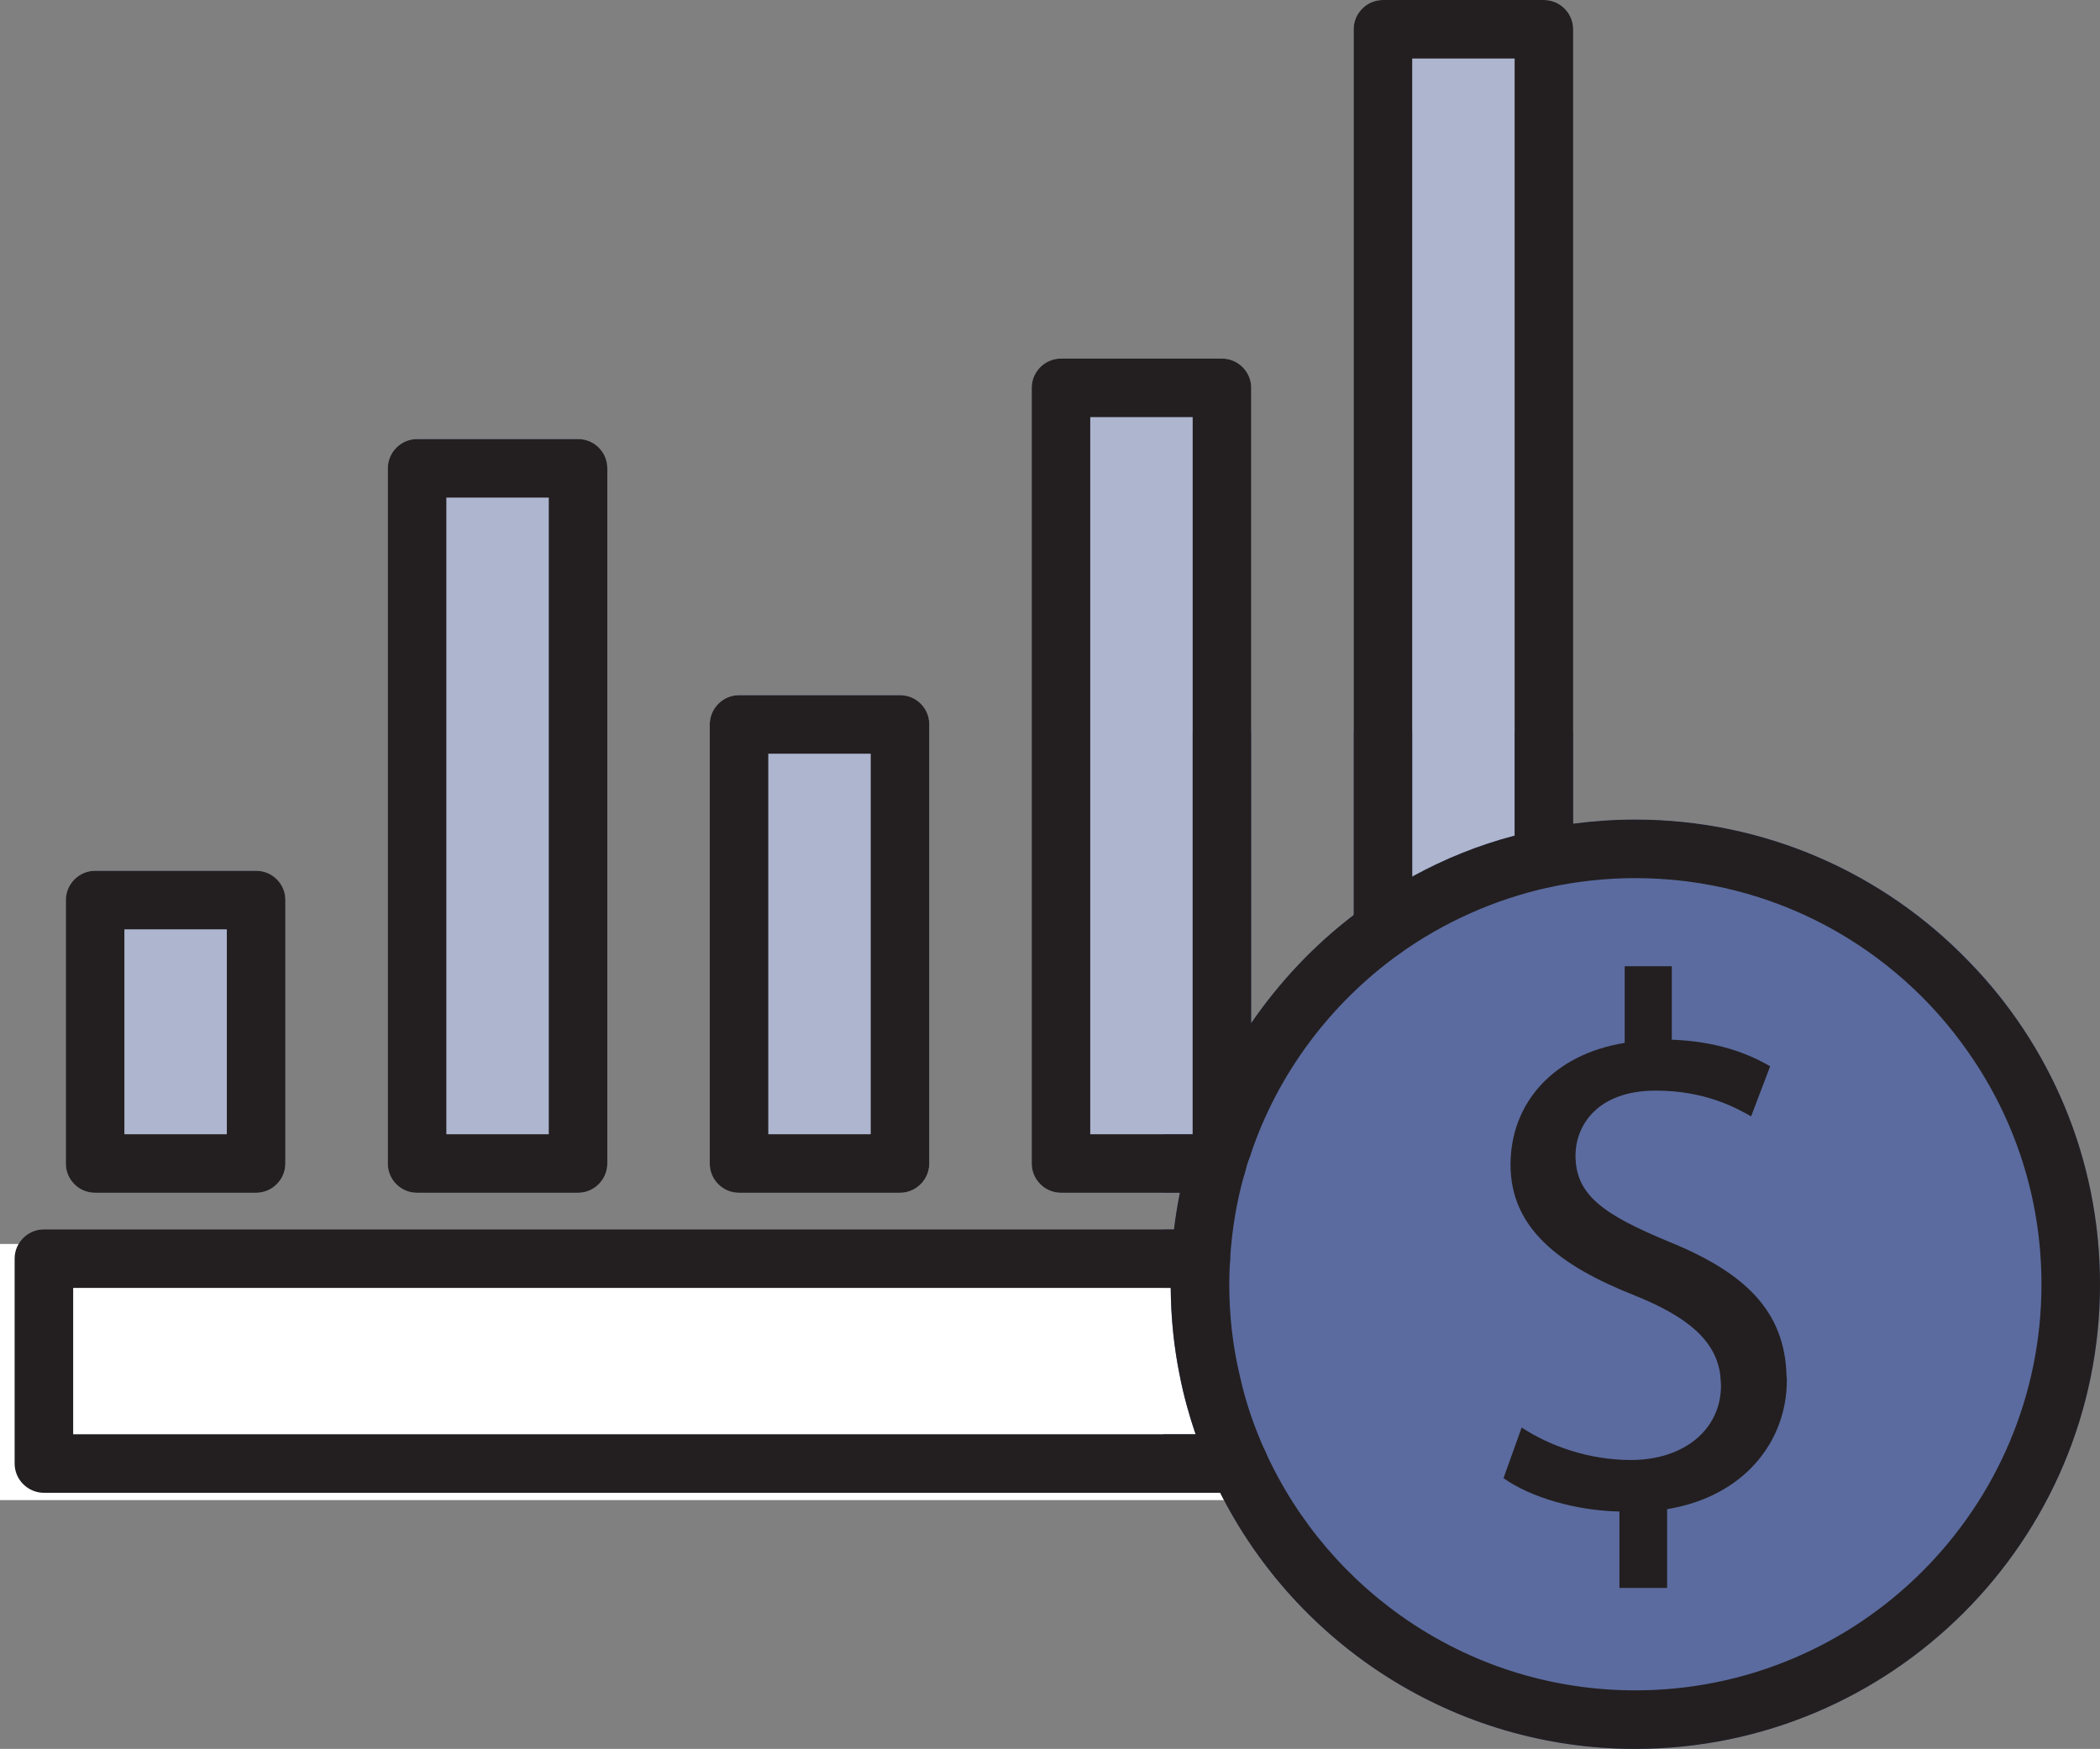
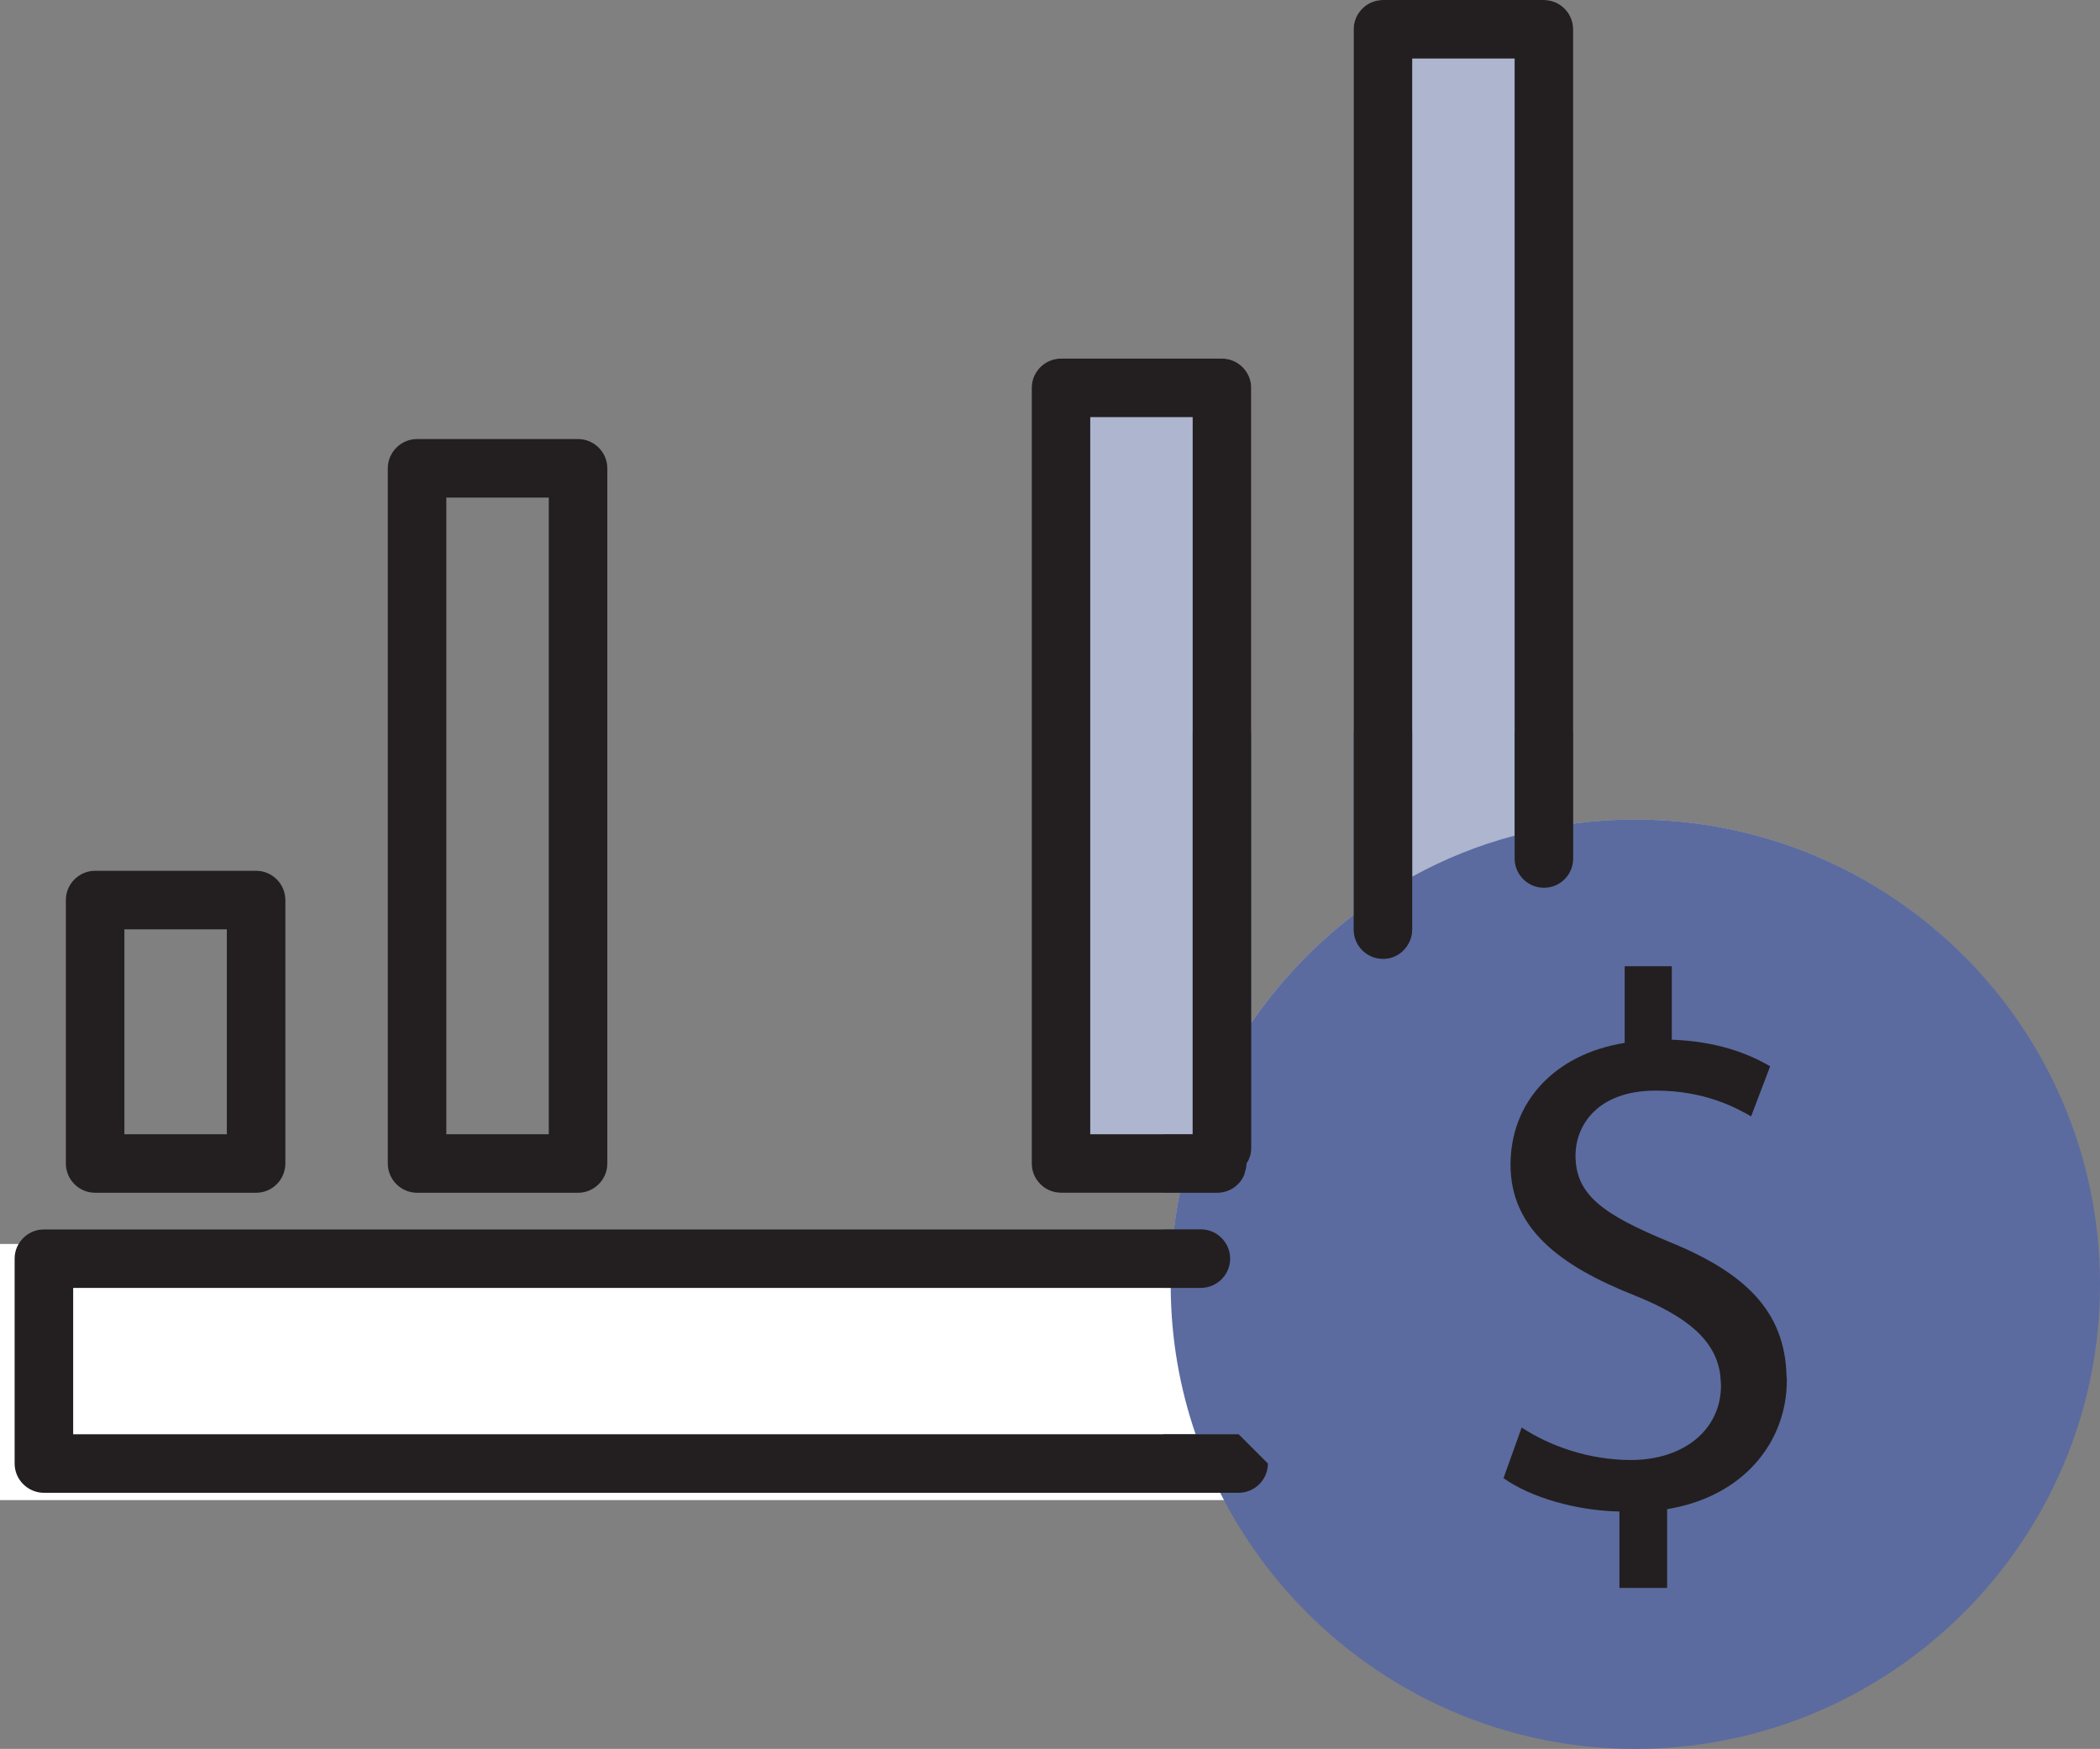
<svg xmlns="http://www.w3.org/2000/svg" id="Ebene_2" data-name="Ebene 2" viewBox="0 0 71.75 59.75">
  <rect x="0" y="0" width="71.75" height="59.75" fill="#808080" stroke="none" />
  <defs>
    <style>
      .cls-1 {
        fill: #5b6b9f;
      }

      .cls-1, .cls-2, .cls-3 {
        stroke-width: 0px;
      }

      .cls-2 {
        fill: #231f20;
      }

      .cls-4 {
        fill: #fff;
        stroke: #fff;
        stroke-miterlimit: 10;
      }

      .cls-3 {
        fill: #adb5cf;
      }
    </style>
  </defs>
  <g id="Layer_2" data-name="Layer 2">
    <g>
-       <rect class="cls-3" x="2.25" y="29.75" width="7.5" height="11" rx="1" ry="1" />
-       <rect class="cls-3" x="13.25" y="15" width="7.5" height="25.75" rx="1" ry="1" />
-       <rect class="cls-3" x="24.25" y="23.75" width="7.5" height="17" rx="1" ry="1" />
      <path class="cls-3" d="M67.25,32.83v14.17H.5v-4c0-.55.45-1,1-1h38.61c.05-.42.12-.84.2-1.25h-4.06c-.55,0-1-.45-1-1V13.25c0-.55.45-1,1-1h5.5c.55,0,1,.45,1,1v21.7c.97-1.41,2.15-2.66,3.5-3.69V1c0-.55.45-1,1-1h5.5c.55,0,1,.45,1,1v27.14c.69-.09,1.4-.14,2.12-.14,4.46,0,8.5,1.85,11.38,4.83Z" />
      <rect class="cls-4" x=".5" y="43" width="46.5" height="7.75" />
      <path class="cls-1" d="M71.75,43.88c0,8.75-7.12,15.87-15.88,15.87-6.19,0-11.57-3.57-14.18-8.75h-1.94v-2h1.1c-.54-1.57-.84-3.25-.85-5h-.25v-2h.36c.05-.42.12-.84.2-1.25h-.56v-2h1v-13.75h2v9.95c.97-1.41,2.15-2.66,3.5-3.69v-6.26h2v4.95c1.09-.6,2.27-1.08,3.5-1.4v-3.55h2v3.14c.69-.09,1.4-.14,2.12-.14,8.76,0,15.88,7.12,15.88,15.88Z" />
      <g>
        <g>
-           <path class="cls-2" d="M43.32,50c0,.55-.45,1-1,1H1.5c-.55,0-1-.45-1-1v-7c0-.55.45-1,1-1h39.53c.55,0,1,.45,1,1s-.45,1-1,1H2.5v5h39.82c.41,0,.77.25.92.61.05.12.08.25.08.39Z" />
+           <path class="cls-2" d="M43.32,50c0,.55-.45,1-1,1H1.5c-.55,0-1-.45-1-1v-7c0-.55.45-1,1-1h39.53c.55,0,1,.45,1,1s-.45,1-1,1H2.5v5h39.82Z" />
          <path class="cls-2" d="M53.75,1v28.33c0,.48-.34.89-.8.98-.06.01-.13.02-.2.02-.55,0-1-.45-1-1V2h-3.5v29.76c0,.34-.18.65-.44.83-.16.11-.35.17-.56.17-.55,0-1-.45-1-1V1c0-.55.45-1,1-1h5.5c.55,0,1,.45,1,1Z" />
          <path class="cls-2" d="M41.75,12.25h-5.5c-.55,0-1,.45-1,1v26.5c0,.55.45,1,1,1h5.34c.41,0,.77-.25.92-.61.02-.07.04-.14.06-.22.01-.05.02-.11.02-.17.02-.04.05-.08.07-.12.02-.05.04-.11.06-.16.02-.08.03-.17.03-.26V13.25c0-.55-.45-1-1-1ZM37.25,38.75V14.25h3.5v24.5h-3.5Z" />
-           <path class="cls-2" d="M30.75,23.75h-5.5c-.55,0-1,.45-1,1v15c0,.55.45,1,1,1h5.5c.55,0,1-.45,1-1v-15c0-.55-.45-1-1-1ZM29.75,38.75h-3.5v-13h3.5v13Z" />
          <path class="cls-2" d="M19.75,15h-5.5c-.55,0-1,.45-1,1v23.75c0,.55.45,1,1,1h5.5c.55,0,1-.45,1-1v-23.75c0-.55-.45-1-1-1ZM18.75,38.75h-3.5v-21.75h3.5v21.75Z" />
          <path class="cls-2" d="M8.75,29.75H3.25c-.55,0-1,.45-1,1v9c0,.55.45,1,1,1h5.5c.55,0,1-.45,1-1v-9c0-.55-.45-1-1-1ZM7.75,38.75h-3.5v-7h3.5v7Z" />
        </g>
-         <path class="cls-2" d="M52.75,30.33c-.55,0-1-.45-1-1v-.78c-1.23.32-2.41.8-3.5,1.4v1.81c0,.34-.18.65-.44.83,1.51-1.08,3.26-1.87,5.14-2.28-.06.01-.13.02-.2.02ZM42.59,39.75c0,.06-.01.12-.02.17.03-.09.06-.19.09-.29-.02.04-.05.08-.07.12ZM52.75,30.33c-.55,0-1-.45-1-1v-.78c-1.23.32-2.41.8-3.5,1.4v1.81c0,.34-.18.65-.44.83,1.51-1.08,3.26-1.87,5.14-2.28-.06.01-.13.02-.2.02ZM42.59,39.75c0,.06-.01.12-.02.17.03-.09.06-.19.09-.29-.02.04-.05.08-.07.12ZM52.75,30.33c-.55,0-1-.45-1-1v-.78c-1.23.32-2.41.8-3.5,1.4v1.81c0,.34-.18.65-.44.83,1.51-1.08,3.26-1.87,5.14-2.28-.06.01-.13.02-.2.02ZM42.59,39.75c0,.06-.01.12-.02.17.03-.09.06-.19.09-.29-.02.04-.05.08-.07.12ZM52.75,30.33c-.55,0-1-.45-1-1v-.78c-1.23.32-2.41.8-3.5,1.4v1.81c0,.34-.18.65-.44.83,1.51-1.08,3.26-1.87,5.14-2.28-.06.01-.13.02-.2.02ZM42.57,39.92c.03-.09.06-.19.09-.29-.02.04-.05.08-.07.12,0,.06-.01.12-.02.17ZM67.25,32.83c-2.88-2.98-6.92-4.83-11.38-4.83-.72,0-1.43.05-2.12.14-.68.09-1.35.23-2,.41-1.23.32-2.41.8-3.5,1.4-.7.39-1.37.83-2,1.31-1.35,1.03-2.53,2.28-3.5,3.69-1.17,1.72-2.02,3.68-2.44,5.8-.08.41-.15.83-.2,1.25-.07.62-.11,1.24-.11,1.88v.12c.01,1.03.11,2.03.31,3,.13.68.32,1.35.54,2,.23.69.51,1.36.84,2,2.61,5.18,7.99,8.75,14.18,8.75,8.76,0,15.88-7.12,15.88-15.87,0-4.3-1.71-8.2-4.5-11.05ZM55.87,57.75c-5.61,0-10.44-3.34-12.63-8.14-.38-.83-.68-1.7-.88-2.61-.24-1-.36-2.05-.36-3.12,0-.3.01-.59.03-.88.06-.99.22-1.94.48-2.86.02-.07.04-.14.06-.22.03-.09.06-.19.09-.29.02-.05.04-.11.06-.16.93-2.79,2.74-5.19,5.09-6.88,1.51-1.08,3.26-1.87,5.14-2.28.94-.2,1.92-.31,2.92-.31,4.71,0,8.88,2.35,11.38,5.95,1.58,2.25,2.5,4.98,2.5,7.93,0,7.65-6.22,13.87-13.88,13.87ZM42.59,39.75c0,.06-.01.12-.02.17.03-.09.06-.19.09-.29-.02.04-.05.08-.07.12ZM52.75,30.33c-.55,0-1-.45-1-1v-.78c-1.23.32-2.41.8-3.5,1.4v1.81c0,.34-.18.65-.44.83,1.51-1.08,3.26-1.87,5.14-2.28-.06.01-.13.02-.2.02ZM42.59,39.75c0,.06-.01.12-.02.17.03-.09.06-.19.09-.29-.02.04-.05.08-.07.12ZM52.75,30.33c-.55,0-1-.45-1-1v-.78c-1.23.32-2.41.8-3.5,1.4v1.81c0,.34-.18.65-.44.83,1.51-1.08,3.26-1.87,5.14-2.28-.06.01-.13.02-.2.02ZM42.59,39.75c0,.06-.01.12-.02.17.03-.09.06-.19.09-.29-.02.04-.05.08-.07.12ZM52.75,30.33c-.55,0-1-.45-1-1v-.78c-1.23.32-2.41.8-3.5,1.4v1.81c0,.34-.18.65-.44.83,1.51-1.08,3.26-1.87,5.14-2.28-.06.01-.13.02-.2.02Z" />
        <path class="cls-2" d="M61.04,47c-.06-2.2-1.4-3.51-4-4.57-2.25-.93-3.21-1.6-3.21-2.95,0-1.03.75-2.22,2.74-2.22,1.66,0,2.72.57,3.26.88l.65-1.71c-.75-.44-1.81-.85-3.36-.91v-2.51h-1.61v2.62c-2.38.38-3.9,2.01-3.9,4.16s1.63,3.44,4.27,4.48c1.75.71,2.75,1.51,2.9,2.73,0,.11.02.22.02.34,0,1.48-1.24,2.54-3.08,2.54-1.45,0-2.79-.49-3.73-1.11l-.62,1.73c.91.65,2.46,1.11,3.96,1.14v2.61h1.63v-2.69c2.67-.44,4.09-2.35,4.09-4.4,0-.05,0-.11-.01-.16Z" />
      </g>
    </g>
  </g>
</svg>